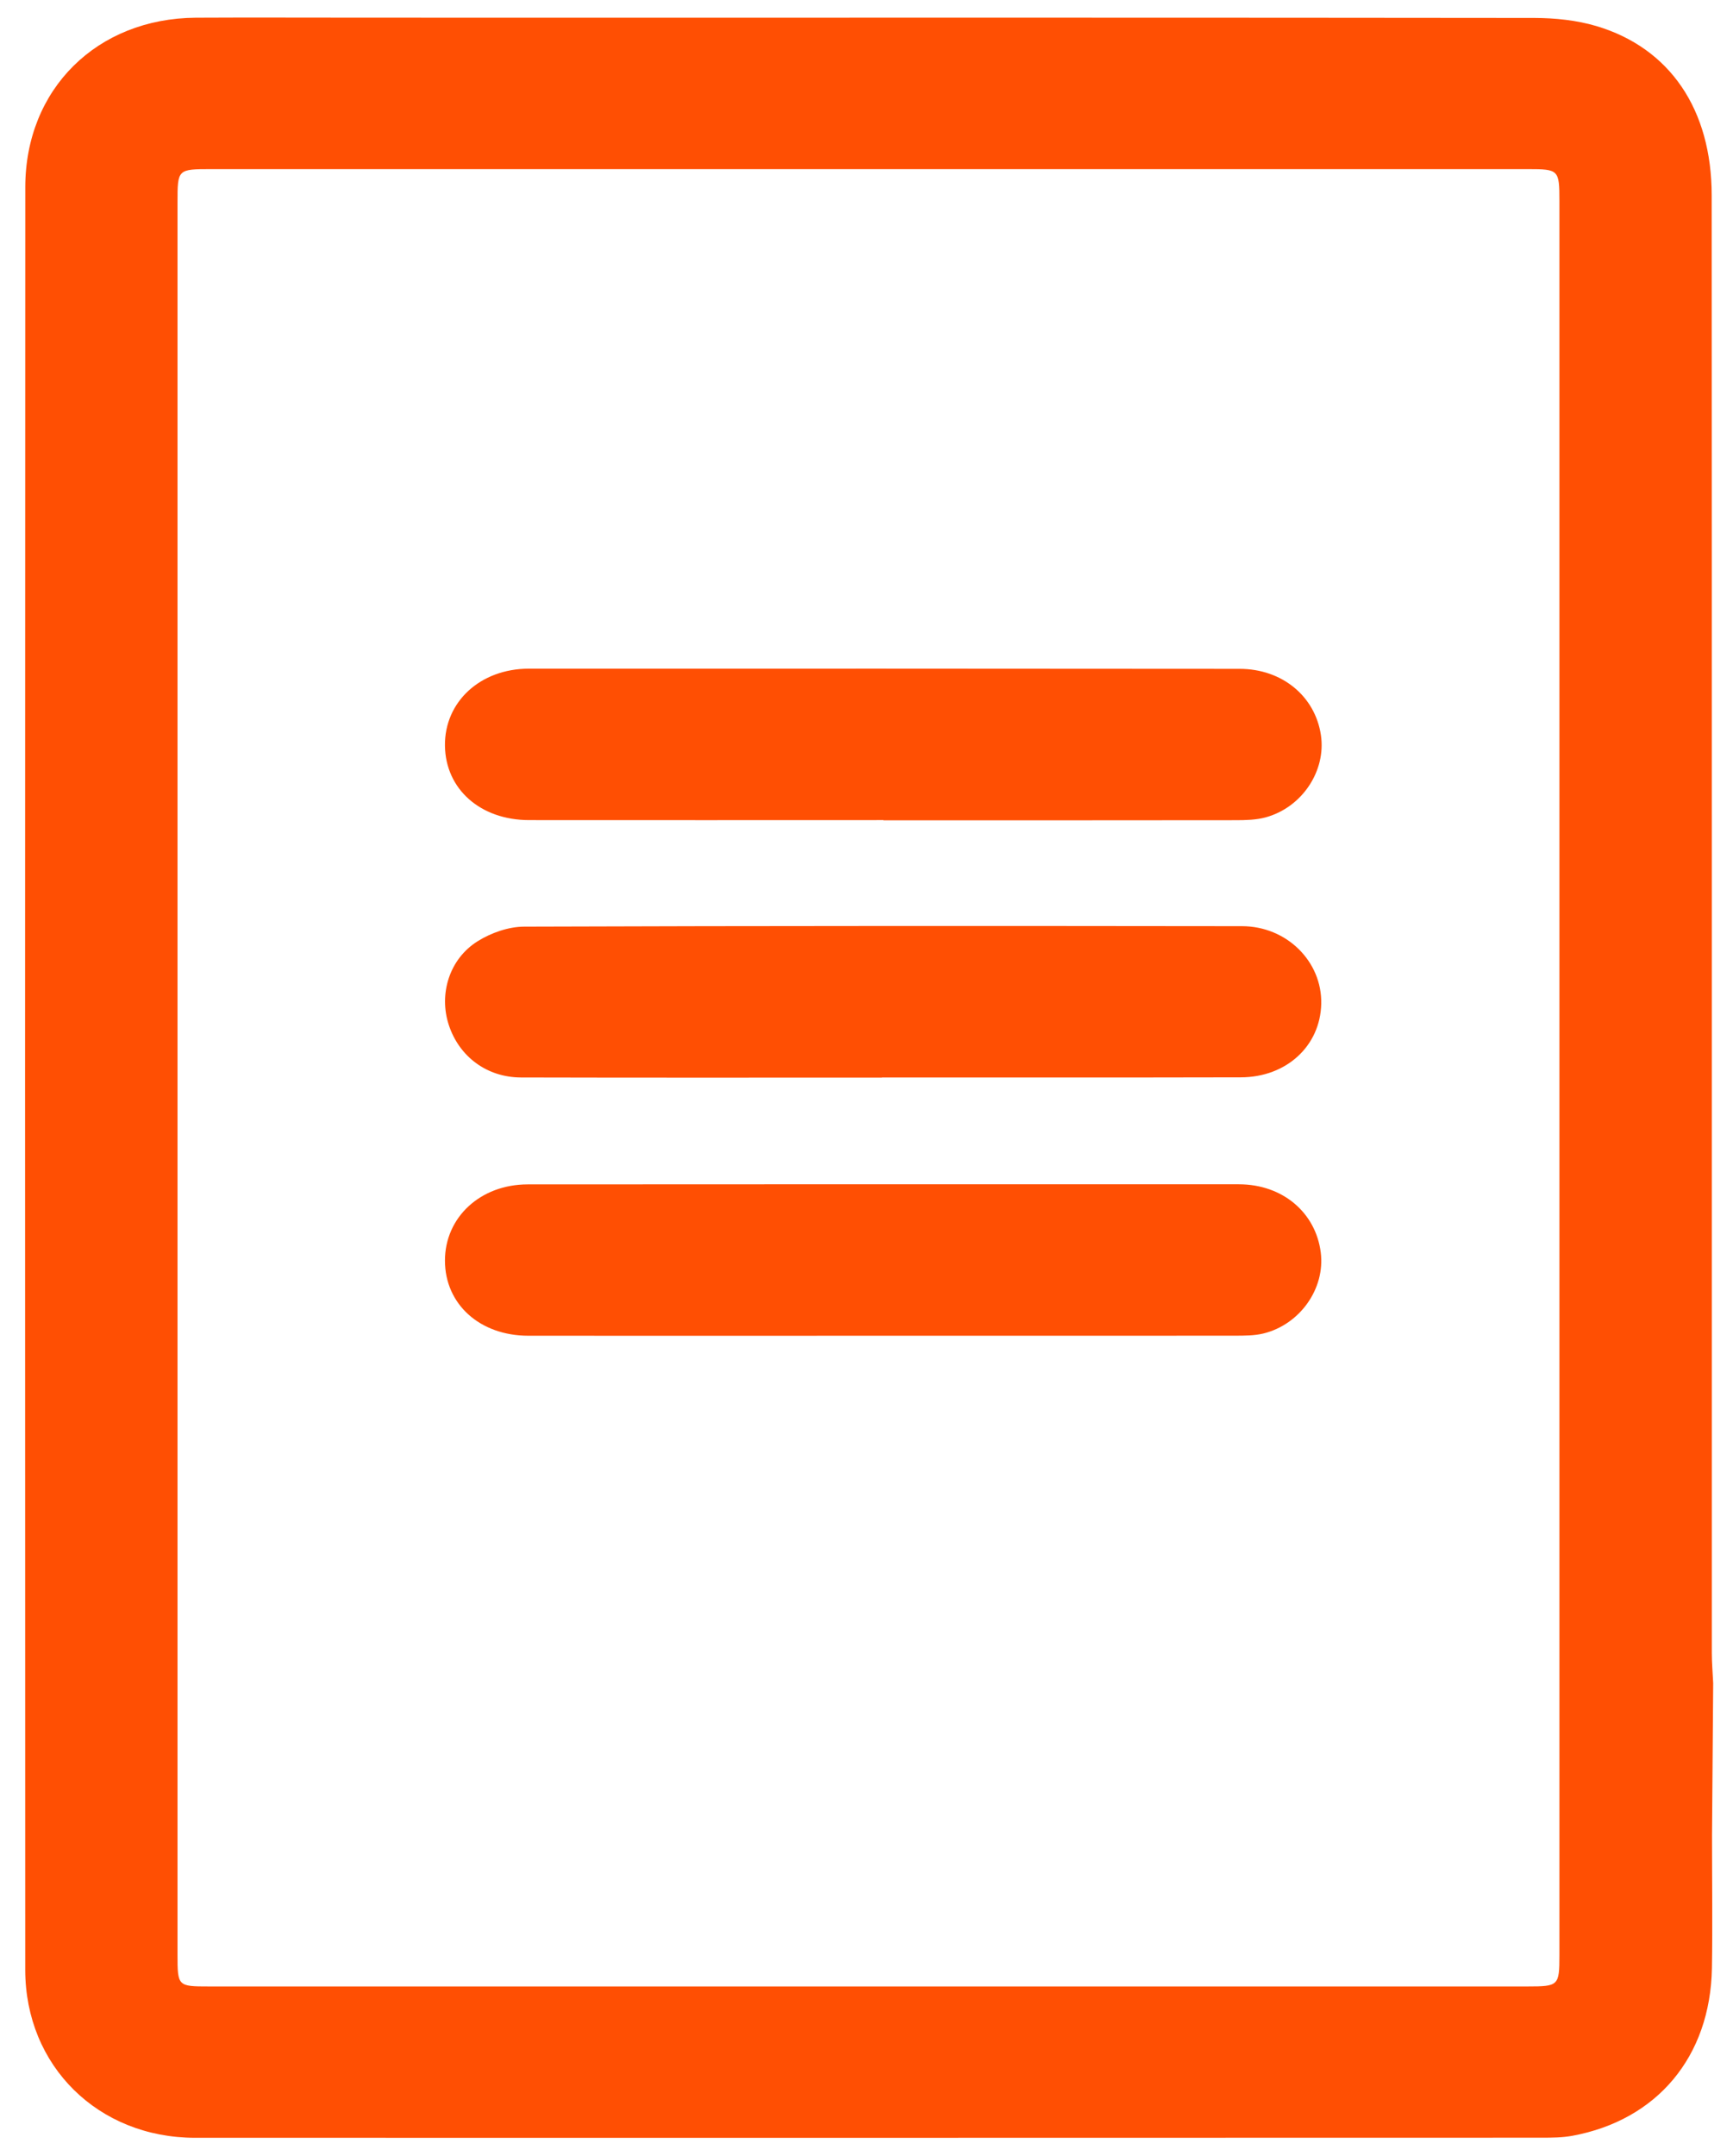
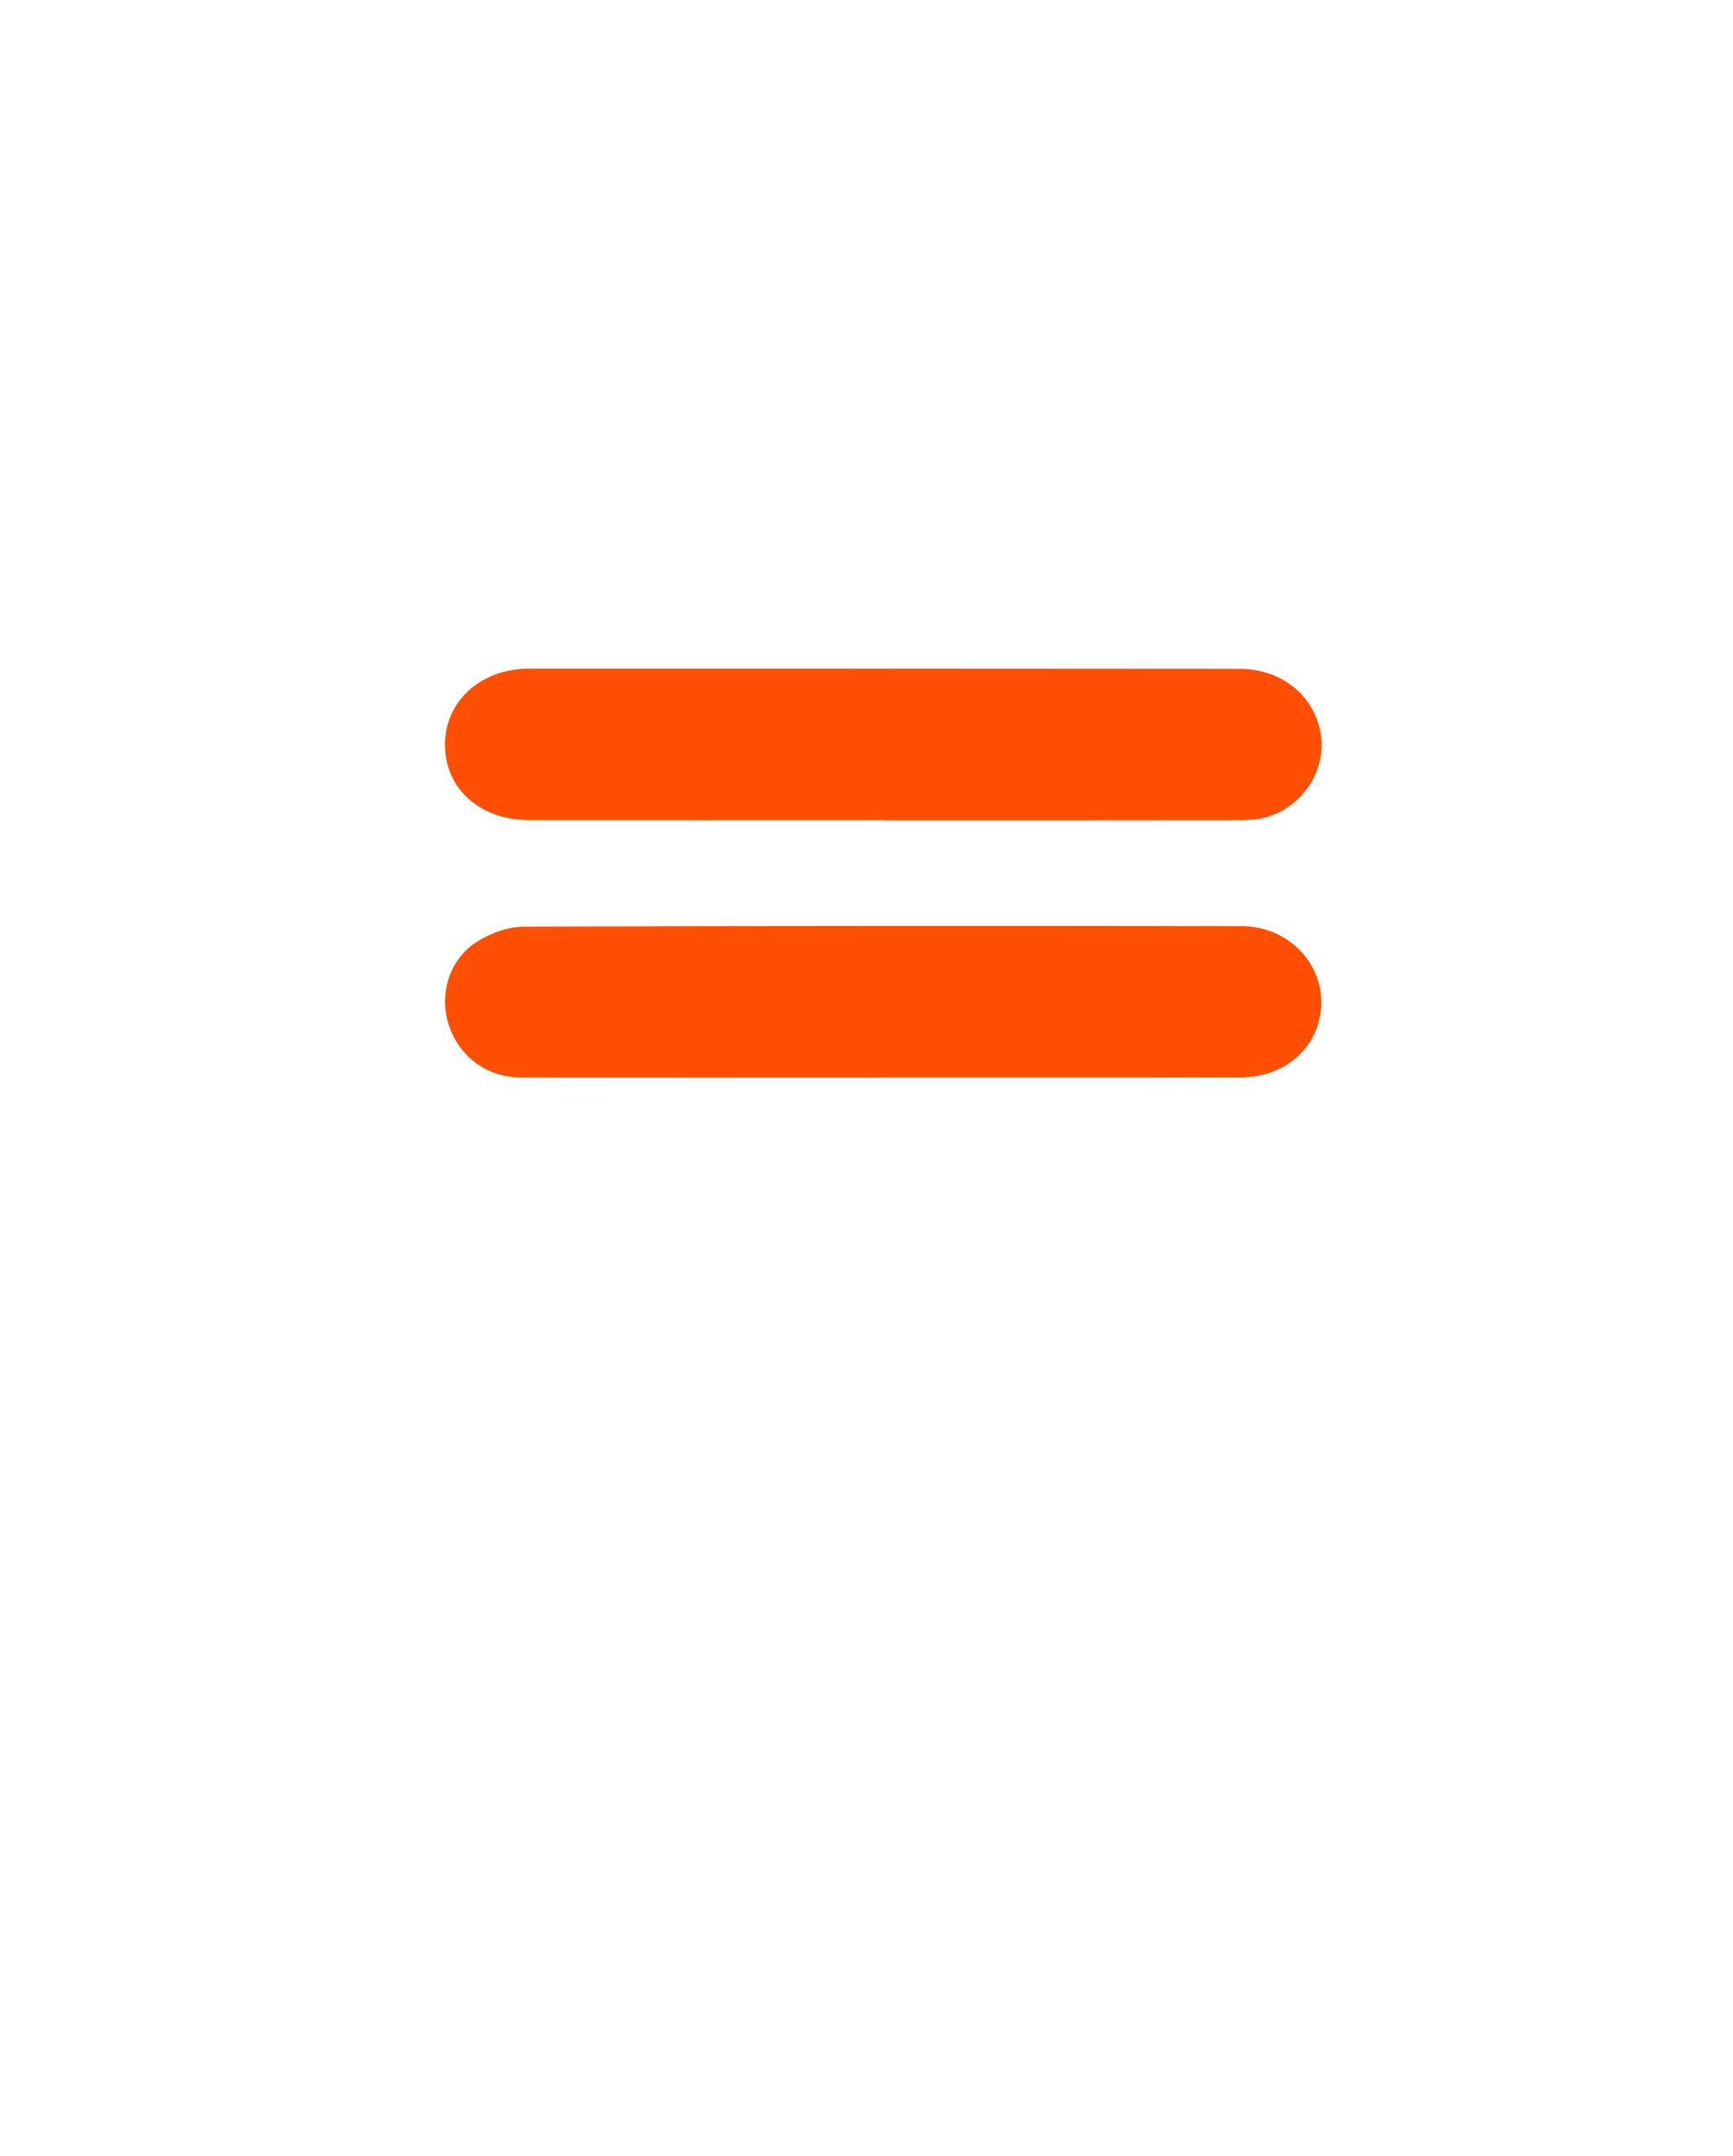
<svg xmlns="http://www.w3.org/2000/svg" width="37" height="46" viewBox="0 0 37 46" fill="none">
-   <path d="M3.79 23.011C3.79 29.243 3.79 35.474 3.79 41.704C3.79 42.376 3.796 42.381 4.461 42.381C13.844 42.381 23.228 42.381 32.611 42.381C33.275 42.381 33.294 42.366 33.294 41.715C33.294 29.239 33.294 16.763 33.294 4.285C33.294 3.624 33.278 3.608 32.623 3.608C23.255 3.608 13.887 3.608 4.519 3.608C3.79 3.608 3.79 3.608 3.79 4.321C3.79 10.55 3.79 16.781 3.79 23.011ZM36.552 39.152C36.552 40.147 36.565 41.068 36.55 41.99C36.517 43.877 35.382 45.234 33.567 45.568C33.356 45.606 33.136 45.608 32.92 45.608C23.334 45.611 13.749 45.611 4.163 45.61C2.098 45.608 0.54 44.08 0.539 42.027C0.534 29.349 0.534 16.672 0.54 3.993C0.541 1.897 2.072 0.393 4.179 0.378C5.306 0.372 6.433 0.377 7.628 0.377L10.931 0.378C11.125 0.378 11.308 0.378 11.491 0.378C18.582 0.377 25.672 0.375 32.762 0.383C33.205 0.384 33.664 0.432 34.086 0.557C35.654 1.025 36.544 2.337 36.545 4.165C36.55 14.531 36.547 24.898 36.548 35.266C36.548 35.473 36.566 35.68 36.577 35.91L36.552 39.152Z" fill="#FF4F03" />
  <path d="M18.861 17.497C16.339 17.497 13.818 17.5 11.297 17.497C10.257 17.496 9.513 16.838 9.5 15.912C9.487 14.977 10.251 14.267 11.292 14.266C16.35 14.265 21.408 14.265 26.466 14.27C27.373 14.27 28.078 14.854 28.202 15.684C28.316 16.446 27.8 17.227 27.02 17.439C26.816 17.494 26.593 17.499 26.378 17.499C23.872 17.503 21.366 17.501 18.861 17.501V17.497Z" fill="#FF4F03" />
  <path d="M18.83 22.991C16.26 22.991 13.69 22.995 11.121 22.988C10.393 22.985 9.803 22.542 9.582 21.868C9.366 21.211 9.591 20.46 10.197 20.082C10.484 19.902 10.857 19.771 11.191 19.77C16.299 19.752 21.408 19.754 26.516 19.76C27.476 19.761 28.229 20.518 28.209 21.417C28.188 22.316 27.465 22.984 26.492 22.985C23.938 22.991 21.384 22.988 18.83 22.988V22.991Z" fill="#FF4F03" />
-   <path d="M18.85 28.498C16.327 28.498 13.804 28.501 11.28 28.498C10.243 28.497 9.501 27.825 9.5 26.897C9.499 25.975 10.252 25.27 11.266 25.269C16.328 25.266 21.39 25.265 26.451 25.267C27.384 25.267 28.092 25.871 28.199 26.724C28.295 27.491 27.756 28.26 26.971 28.451C26.779 28.497 26.573 28.496 26.373 28.497C23.865 28.499 21.357 28.498 18.85 28.498Z" fill="#FF4F03" />
</svg>